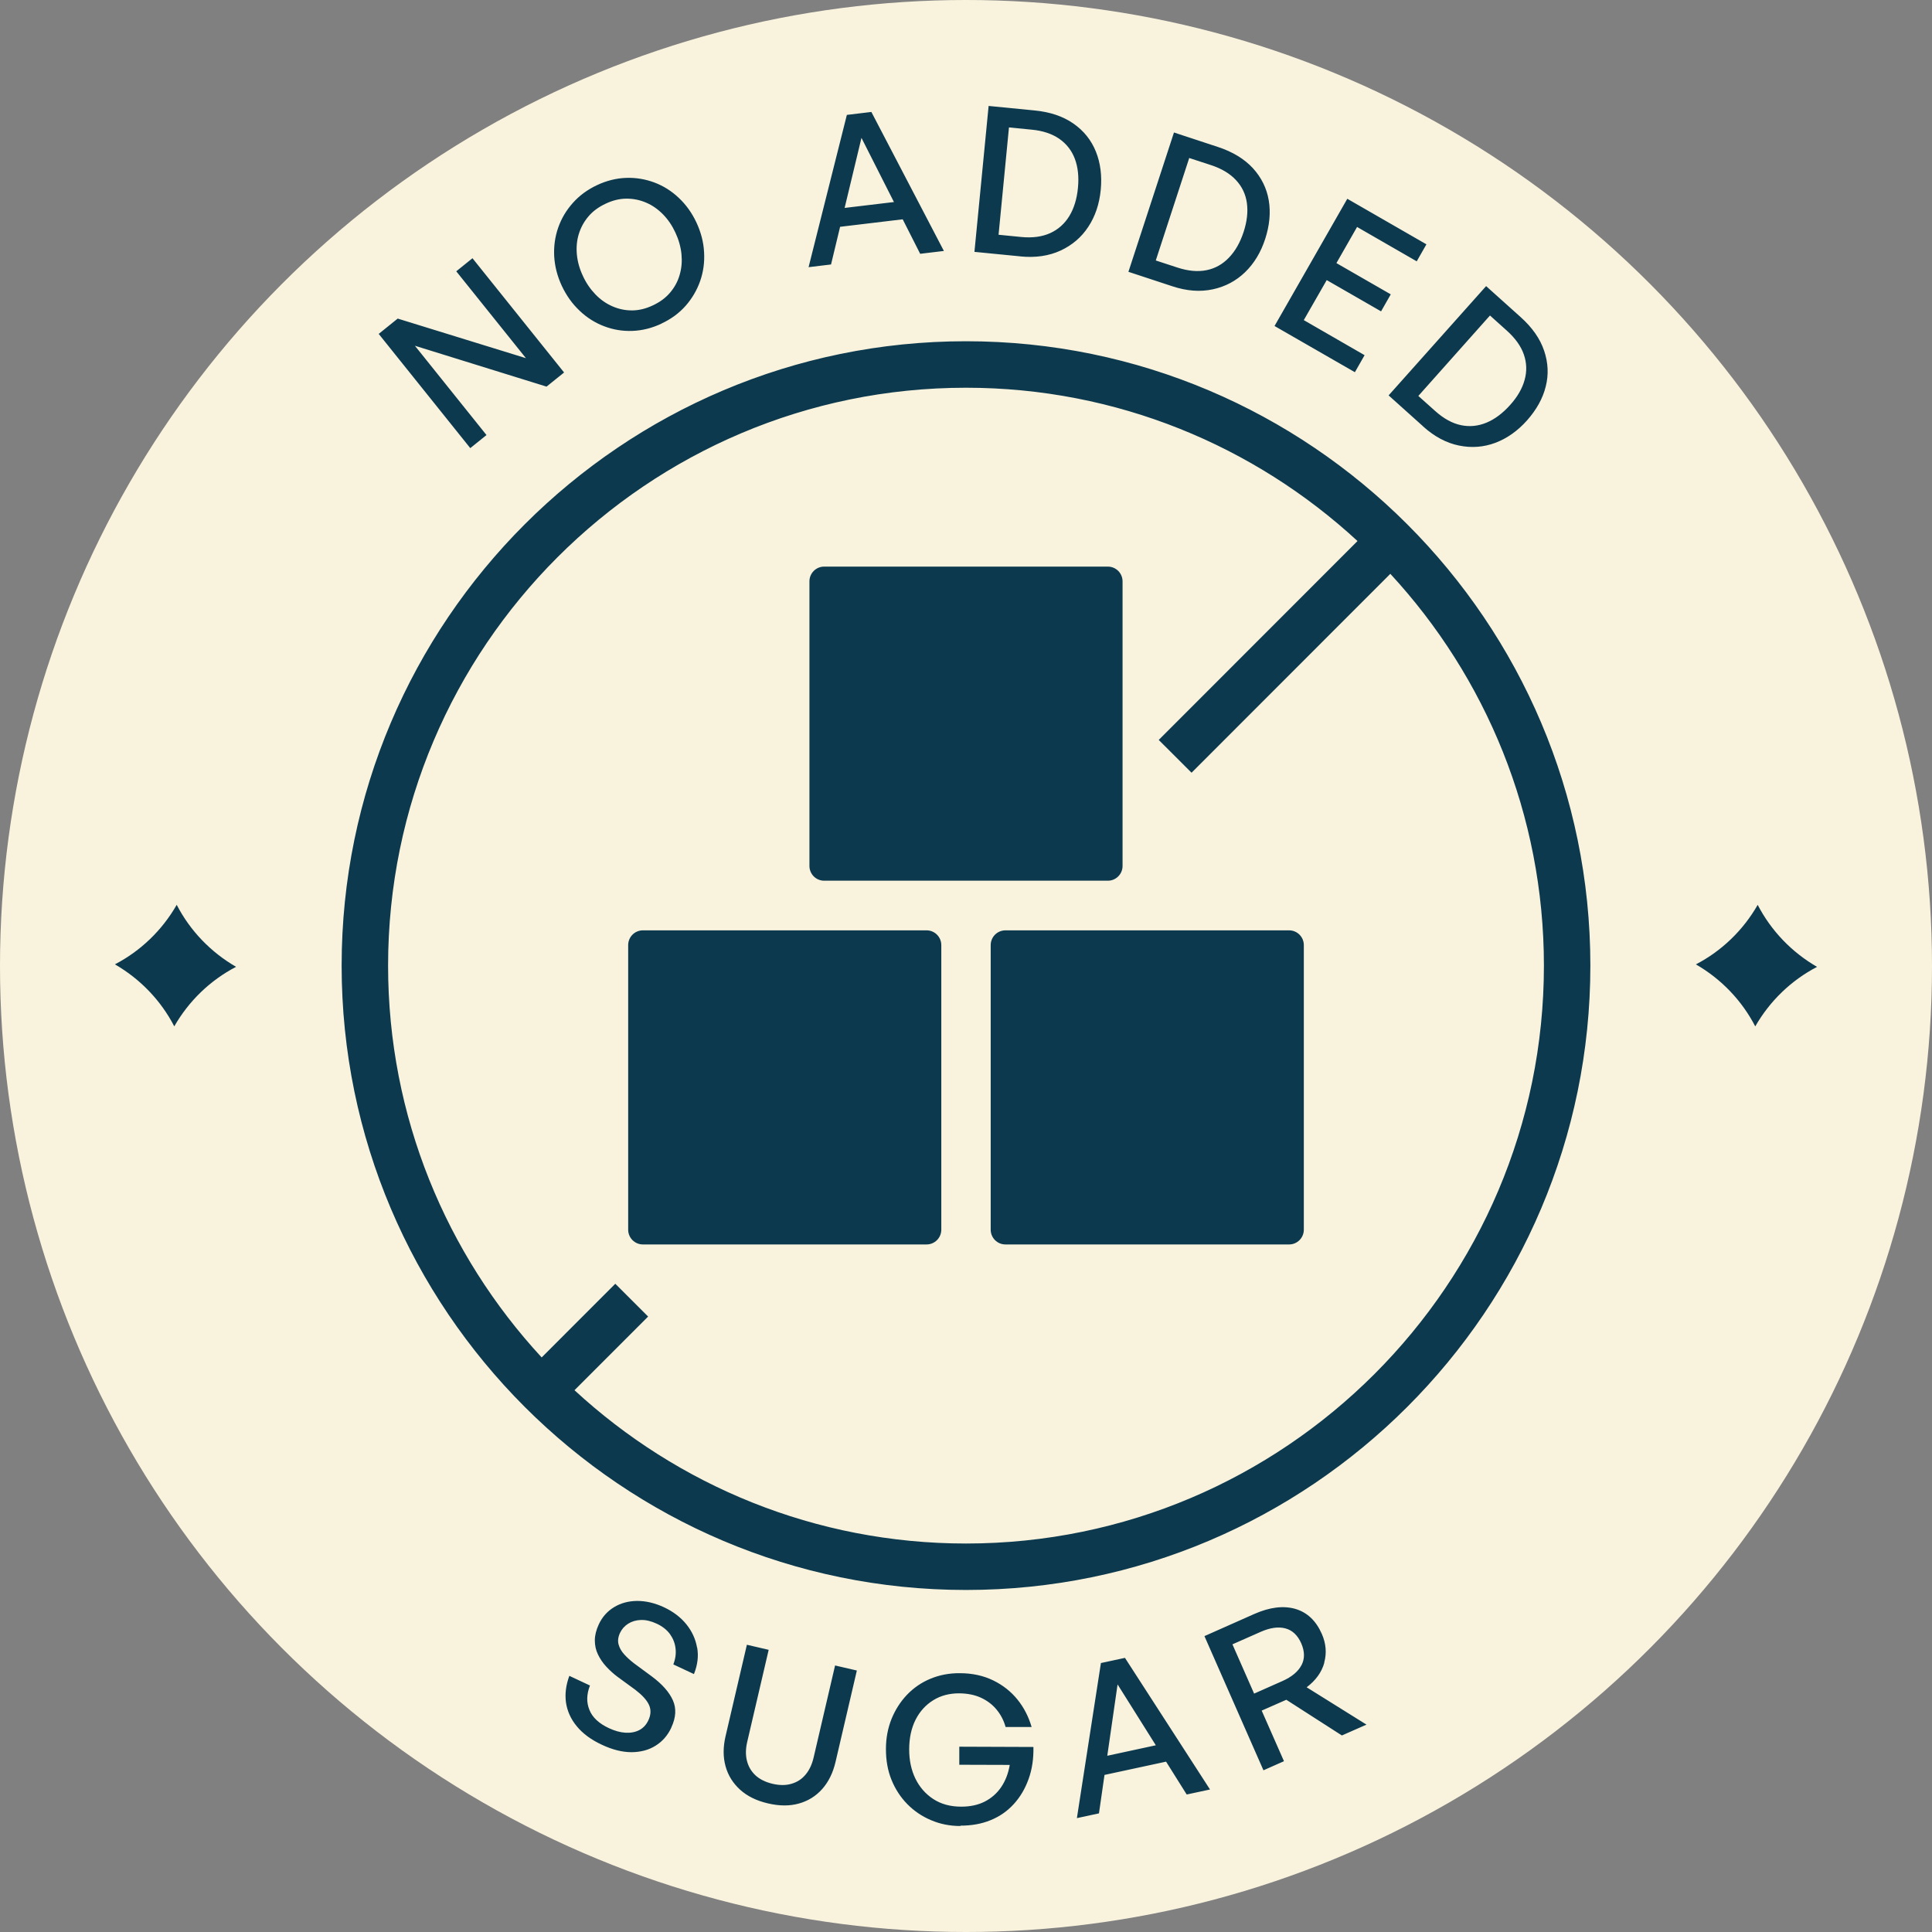
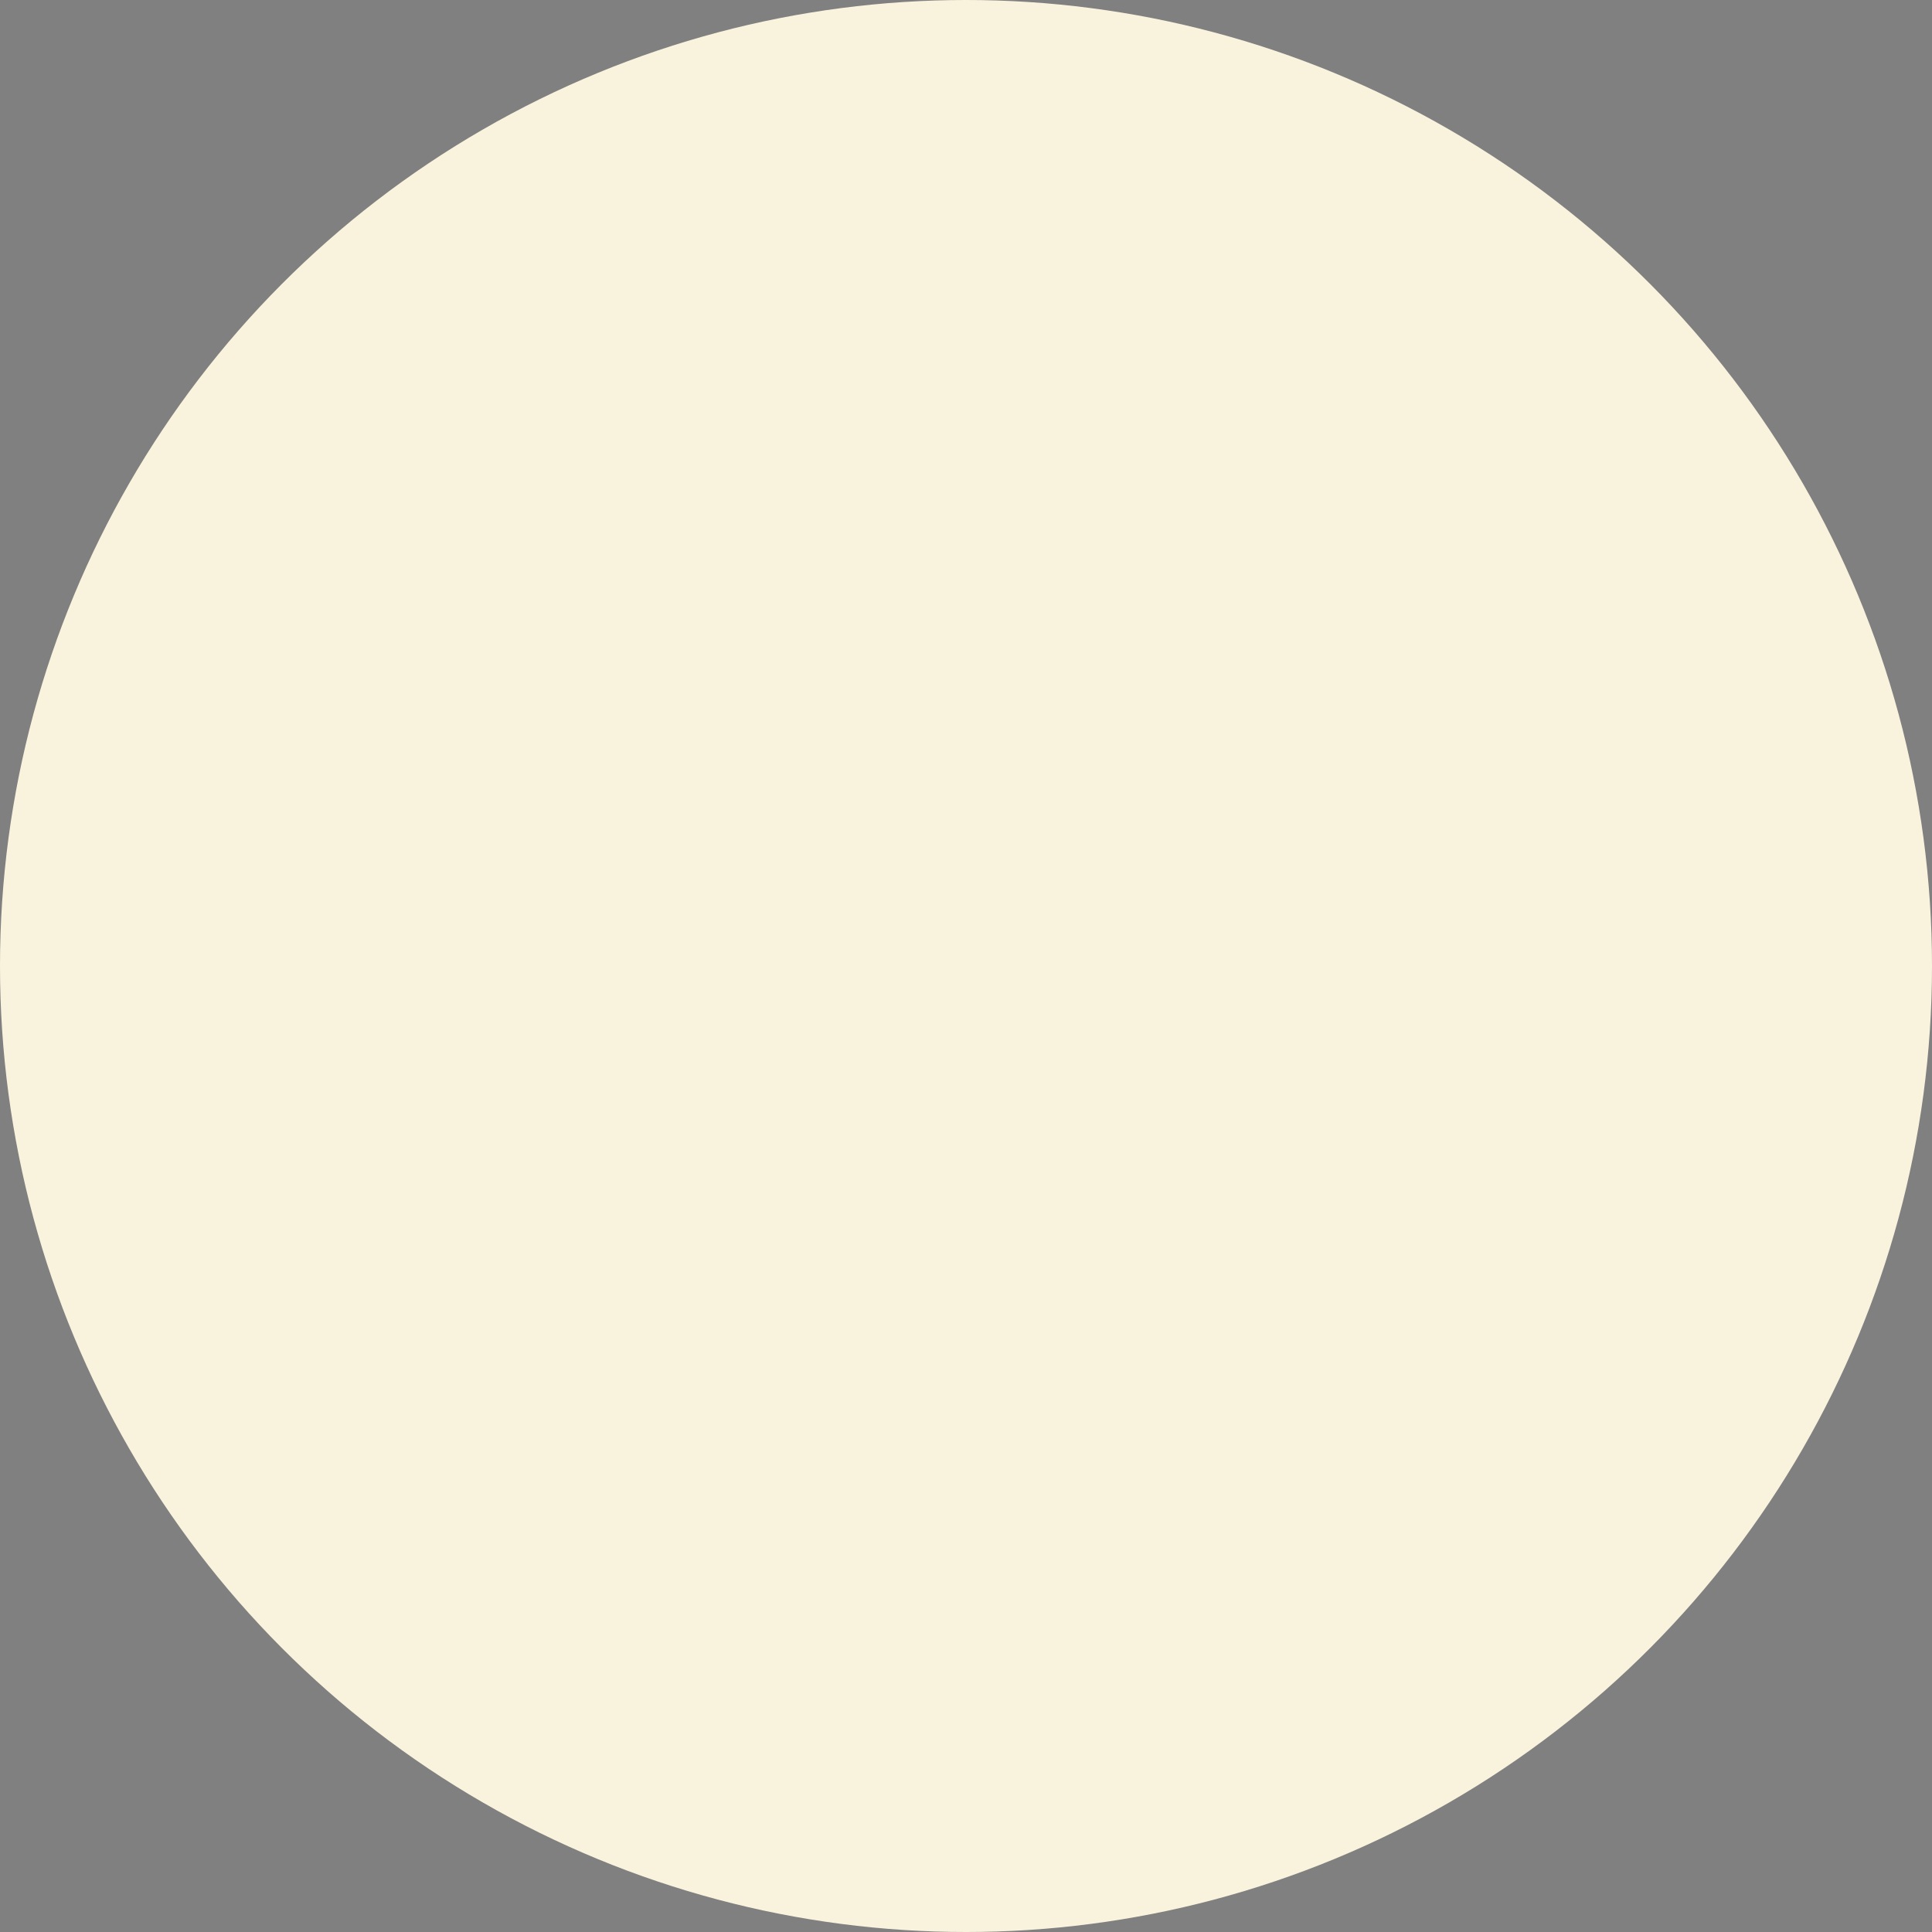
<svg xmlns="http://www.w3.org/2000/svg" viewBox="0 0 492 492" id="Layer_1">
  <rect x="0" y="0" width="492" height="492" fill="#808080" stroke="none" />
  <defs>
    <style>
      .cls-1 {
        fill: #0d394e;
      }

      .cls-2 {
        fill: #f9f3de;
      }
    </style>
  </defs>
  <circle r="246" cy="246" cx="246" class="cls-2" />
-   <path d="M246,86.9c-87.67,0-159,71.33-159,159s71.33,159,159,159,159-71.33,159-159-71.33-159-159-159ZM246,393.07c-38.43,0-73.46-14.83-99.7-39.04l18.75-18.76-8.36-8.35-18.75,18.76c-24.25-26.25-39.11-61.3-39.11-99.77,0-81.15,66.02-147.17,147.17-147.17,38.43,0,73.46,14.83,99.7,39.04l-50.62,50.65,8.36,8.35,50.62-50.65c24.25,26.25,39.11,61.3,39.11,99.77,0,81.15-66.02,147.17-147.17,147.17ZM177.54,419.58c.39,2.16.11,4.41-.82,6.74l-5.25-2.46c.54-1.41.73-2.76.56-4.1-.15-1.34-.65-2.55-1.42-3.63-.8-1.08-1.92-1.97-3.36-2.64-1.44-.67-2.78-.99-4.03-.95-1.25.04-2.33.37-3.25.95-.93.59-1.61,1.36-2.07,2.33-.5,1.06-.62,2.05-.37,2.96.24.9.73,1.75,1.46,2.55.73.8,1.57,1.56,2.5,2.27l4.52,3.33c2.63,1.96,4.41,3.97,5.34,6.05.93,2.08.8,4.39-.39,6.93l-.02.08c-.9,1.94-2.24,3.48-3.98,4.56-1.74,1.1-3.79,1.64-6.12,1.66-2.35,0-4.87-.62-7.58-1.9-2.73-1.27-4.84-2.83-6.37-4.69-1.53-1.84-2.43-3.87-2.76-6.07-.3-2.2,0-4.47.86-6.78l5.25,2.46c-.86,2.21-.93,4.26-.15,6.18.75,1.92,2.43,3.5,5,4.69,1.44.67,2.82,1.06,4.15,1.15,1.34.08,2.5-.13,3.53-.65,1.01-.52,1.81-1.36,2.35-2.53.67-1.41.69-2.75.13-3.95-.58-1.23-1.74-2.48-3.49-3.82l-4.44-3.24c-1.08-.8-2.05-1.69-2.93-2.64-.88-.95-1.57-1.97-2.11-3.09-.54-1.1-.8-2.31-.8-3.59s.34-2.63.99-4.04c.88-1.92,2.2-3.39,3.92-4.43,1.72-1.04,3.68-1.56,5.88-1.58,2.2,0,4.48.52,6.83,1.62,2.35,1.1,4.24,2.55,5.68,4.32,1.44,1.79,2.35,3.76,2.73,5.94ZM212.64,424.12l5.56,1.29v.02l-5.43,23.28c-.65,2.76-1.77,5.05-3.38,6.87-1.62,1.82-3.6,3.05-5.94,3.7-2.35.67-5,.65-7.92-.04-2.89-.67-5.25-1.84-7.06-3.48-1.81-1.64-3.06-3.63-3.7-5.96-.65-2.33-.65-4.9,0-7.67l5.43-23.28,5.55,1.29-5.47,23.46c-.41,1.75-.43,3.37-.06,4.82.37,1.47,1.1,2.68,2.17,3.69,1.08.99,2.52,1.71,4.31,2.14,1.81.43,3.45.43,4.87,0,1.42-.41,2.63-1.19,3.57-2.33.97-1.15,1.64-2.6,2.05-4.34l5.47-23.46ZM244.29,444.81l18.88.07c.06,2.98-.34,5.7-1.23,8.16-.88,2.46-2.13,4.58-3.77,6.38-1.64,1.79-3.6,3.17-5.9,4.1-2.3.95-4.87,1.4-7.71,1.4l.02.09c-2.69,0-5.19-.5-7.49-1.49-2.3-.97-4.31-2.33-6.03-4.08-1.72-1.75-3.06-3.8-4.03-6.18-.97-2.38-1.42-4.99-1.42-7.84s.5-5.34,1.42-7.67c.95-2.33,2.26-4.39,3.94-6.16,1.68-1.75,3.66-3.13,5.96-4.08,2.28-.95,4.78-1.44,7.47-1.42,3.21,0,6.05.63,8.53,1.84,2.48,1.21,4.52,2.83,6.18,4.88,1.66,2.05,2.84,4.38,3.6,6.98h-6.63c-.45-1.62-1.18-3.06-2.24-4.36-1.05-1.3-2.37-2.31-3.98-3.07-1.62-.75-3.47-1.12-5.62-1.14-2.45,0-4.65.56-6.57,1.75-1.92,1.19-3.42,2.83-4.5,4.95-1.08,2.14-1.64,4.67-1.64,7.6,0,2.74.52,5.2,1.57,7.39,1.06,2.18,2.58,3.93,4.57,5.23s4.35,1.94,7.13,1.94c2.28,0,4.28-.43,5.99-1.3,1.72-.89,3.12-2.12,4.2-3.73,1.08-1.6,1.79-3.48,2.15-5.6l-12.85-.04v-4.58ZM280.36,423.49l-6.12,39.51,5.62-1.21,1.41-9.79,15.68-3.38,5.25,8.36h.02l5.92-1.27-21.66-33.52-6.14,1.32ZM281.98,447.11l2.62-18.16,9.74,15.5-12.36,2.67ZM337.22,423.4c.67-2.42.47-4.86-.6-7.3-1.49-3.39-3.75-5.51-6.78-6.39-3.04-.86-6.5-.43-10.42,1.3l-12.7,5.64,15.03,34.17,5.21-2.31v-.04l-5.66-12.85,6.27-2.76,14.15,9.09,6.27-2.76-15.24-9.51c2.32-1.75,3.83-3.84,4.5-6.26ZM331.43,424.05c-.86,1.64-2.48,3-4.89,4.06l-7.17,3.18-5.53-12.57.02.02,7.17-3.17c2.39-1.06,4.5-1.36,6.29-.89,1.79.47,3.14,1.75,4.05,3.8.9,2.08.93,3.93.07,5.57ZM119.77,114.13l-23.33-29.1,4.84-3.9,32.65,10.08-17.74-22.12,4.13-3.33,23.33,29.1-4.49,3.61v-.02s-33.5-10.4-33.5-10.4l18.23,22.74-4.13,3.33ZM147.61,79.14c1.86,1.77,3.94,3.07,6.23,3.94,2.29.88,4.69,1.28,7.19,1.19,2.5-.09,4.97-.7,7.41-1.85v-.02c2.44-1.13,4.49-2.64,6.16-4.52,1.65-1.88,2.88-3.98,3.7-6.31.81-2.32,1.15-4.77,1-7.33-.13-2.56-.78-5.07-1.94-7.56-1.15-2.47-2.67-4.57-4.52-6.31-1.84-1.74-3.92-3.04-6.21-3.9-2.29-.85-4.69-1.26-7.19-1.17-2.5.09-4.96.7-7.41,1.85-2.44,1.15-4.49,2.66-6.16,4.54-1.67,1.87-2.91,3.96-3.72,6.28-.81,2.32-1.15,4.75-1.02,7.29.15,2.56.78,5.05,1.94,7.54,1.17,2.47,2.67,4.59,4.54,6.33ZM147.39,59.63c.5-1.66,1.32-3.17,2.45-4.5,1.13-1.34,2.6-2.42,4.38-3.25,1.78-.85,3.55-1.28,5.29-1.29,1.75-.01,3.41.32,5.02,1.01,1.59.67,3.03,1.69,4.31,2.99,1.28,1.31,2.34,2.87,3.16,4.65.83,1.79,1.35,3.6,1.54,5.45.18,1.85.04,3.61-.46,5.3-.48,1.69-1.3,3.19-2.43,4.52-1.13,1.34-2.6,2.42-4.38,3.25-1.78.85-3.55,1.28-5.29,1.29-1.75.01-3.41-.34-5.02-1.04-1.61-.7-3.05-1.71-4.33-3.04-1.28-1.33-2.36-2.89-3.18-4.68-.85-1.79-1.36-3.6-1.54-5.43-.18-1.85-.02-3.59.48-5.25ZM213.93,57.76l15.95-1.91,4.45,8.78h.02s6.02-.72,6.02-.72l-18.47-35.4-6.24.75-9.75,38.78,5.72-.69,2.31-9.6ZM219.38,35.11l8.27,16.34-12.56,1.5,4.29-17.84ZM259.84,65.3c3.86.38,7.27-.12,10.24-1.49,2.95-1.37,5.32-3.38,7.07-6.06,1.75-2.65,2.81-5.78,3.16-9.38.35-3.62-.07-6.88-1.24-9.78-1.17-2.9-3.07-5.28-5.71-7.12-2.64-1.84-5.93-2.96-9.88-3.34l-11.72-1.15-3.61,37.16,11.72,1.15h-.02ZM254.29,59.79l2.65-27.32.02-.02,5.77.57c2.85.27,5.19,1.06,7.03,2.33,1.84,1.29,3.17,2.99,3.96,5.1.79,2.11,1.06,4.56.79,7.36-.27,2.84-1,5.23-2.2,7.21-1.21,1.98-2.84,3.42-4.88,4.35-2.07.93-4.51,1.26-7.37.98l-5.77-.57ZM308.85,73.68c3.2-.69,5.93-2.15,8.22-4.36,2.29-2.22,4.01-5.04,5.12-8.47,1.12-3.45,1.43-6.73.91-9.82-.52-3.09-1.87-5.81-4.03-8.19-2.18-2.36-5.15-4.18-8.93-5.42l-11.18-3.68-11.6,35.48,11.18,3.68c3.68,1.22,7.09,1.47,10.29.78ZM302.86,40.22v.02s5.53,1.81,5.53,1.81c2.72.89,4.84,2.17,6.37,3.82,1.53,1.64,2.46,3.59,2.77,5.83.31,2.24.04,4.69-.83,7.36-.89,2.71-2.13,4.88-3.73,6.54-1.58,1.66-3.48,2.75-5.7,3.2-2.22.45-4.69.23-7.41-.66l-5.53-1.81,8.52-26.1ZM345.04,94.79l-20.47-11.77,18.53-32.4,20.15,11.6-2.47,4.33-15.19-8.75-5.26,9.2,13.84,7.96-2.47,4.33-13.84-7.96-5.84,10.19,15.5,8.94h-.02s-2.47,4.33-2.47,4.33ZM362.41,108.58v.02c2.88,2.59,5.92,4.21,9.12,4.86,3.2.66,6.3.42,9.27-.69,2.98-1.13,5.67-3.02,8.07-5.71,2.4-2.71,4.01-5.58,4.76-8.62.78-3.04.62-6.09-.41-9.14-1.03-3.05-3.02-5.9-5.99-8.56l-8.78-7.88-24.83,27.83,8.78,7.88ZM379.43,80.36v-.02s4.32,3.88,4.32,3.88c2.14,1.93,3.58,3.94,4.31,6.06.73,2.11.81,4.27.2,6.45-.59,2.18-1.82,4.33-3.7,6.41-1.9,2.12-3.9,3.62-6.03,4.5-2.13.88-4.29,1.09-6.49.63-2.2-.46-4.37-1.66-6.51-3.56l-4.34-3.88,18.24-20.48ZM45,230.42c3.42,6.61,8.68,12.07,15.12,15.79-6.59,3.43-12.04,8.7-15.74,15.16-3.42-6.61-8.68-12.07-15.12-15.79,6.59-3.43,12.04-8.7,15.74-15.16ZM431.88,245.59c6.44,3.72,11.69,9.18,15.11,15.79,3.7-6.46,9.15-11.73,15.74-15.16-6.44-3.72-11.69-9.18-15.12-15.79-3.7,6.46-9.15,11.73-15.74,15.16ZM285.87,148.05v72.47c0,2.08-1.68,3.76-3.75,3.76h-72.24c-2.07,0-3.75-1.68-3.75-3.76v-72.47c0-2.08,1.68-3.76,3.75-3.76h72.24c2.07,0,3.75,1.68,3.75,3.76ZM235.96,236.92h-72.24c-2.07,0-3.75,1.68-3.75,3.76v72.47c0,2.08,1.68,3.76,3.75,3.76h72.24c2.07,0,3.75-1.68,3.75-3.76v-72.47c0-2.08-1.68-3.76-3.75-3.76ZM328.28,236.92h-72.24c-2.07,0-3.75,1.68-3.75,3.76v72.47c0,2.08,1.68,3.76,3.75,3.76h72.24c2.07,0,3.75-1.68,3.75-3.76v-72.47c0-2.08-1.68-3.76-3.75-3.76Z" class="cls-1" />
</svg>